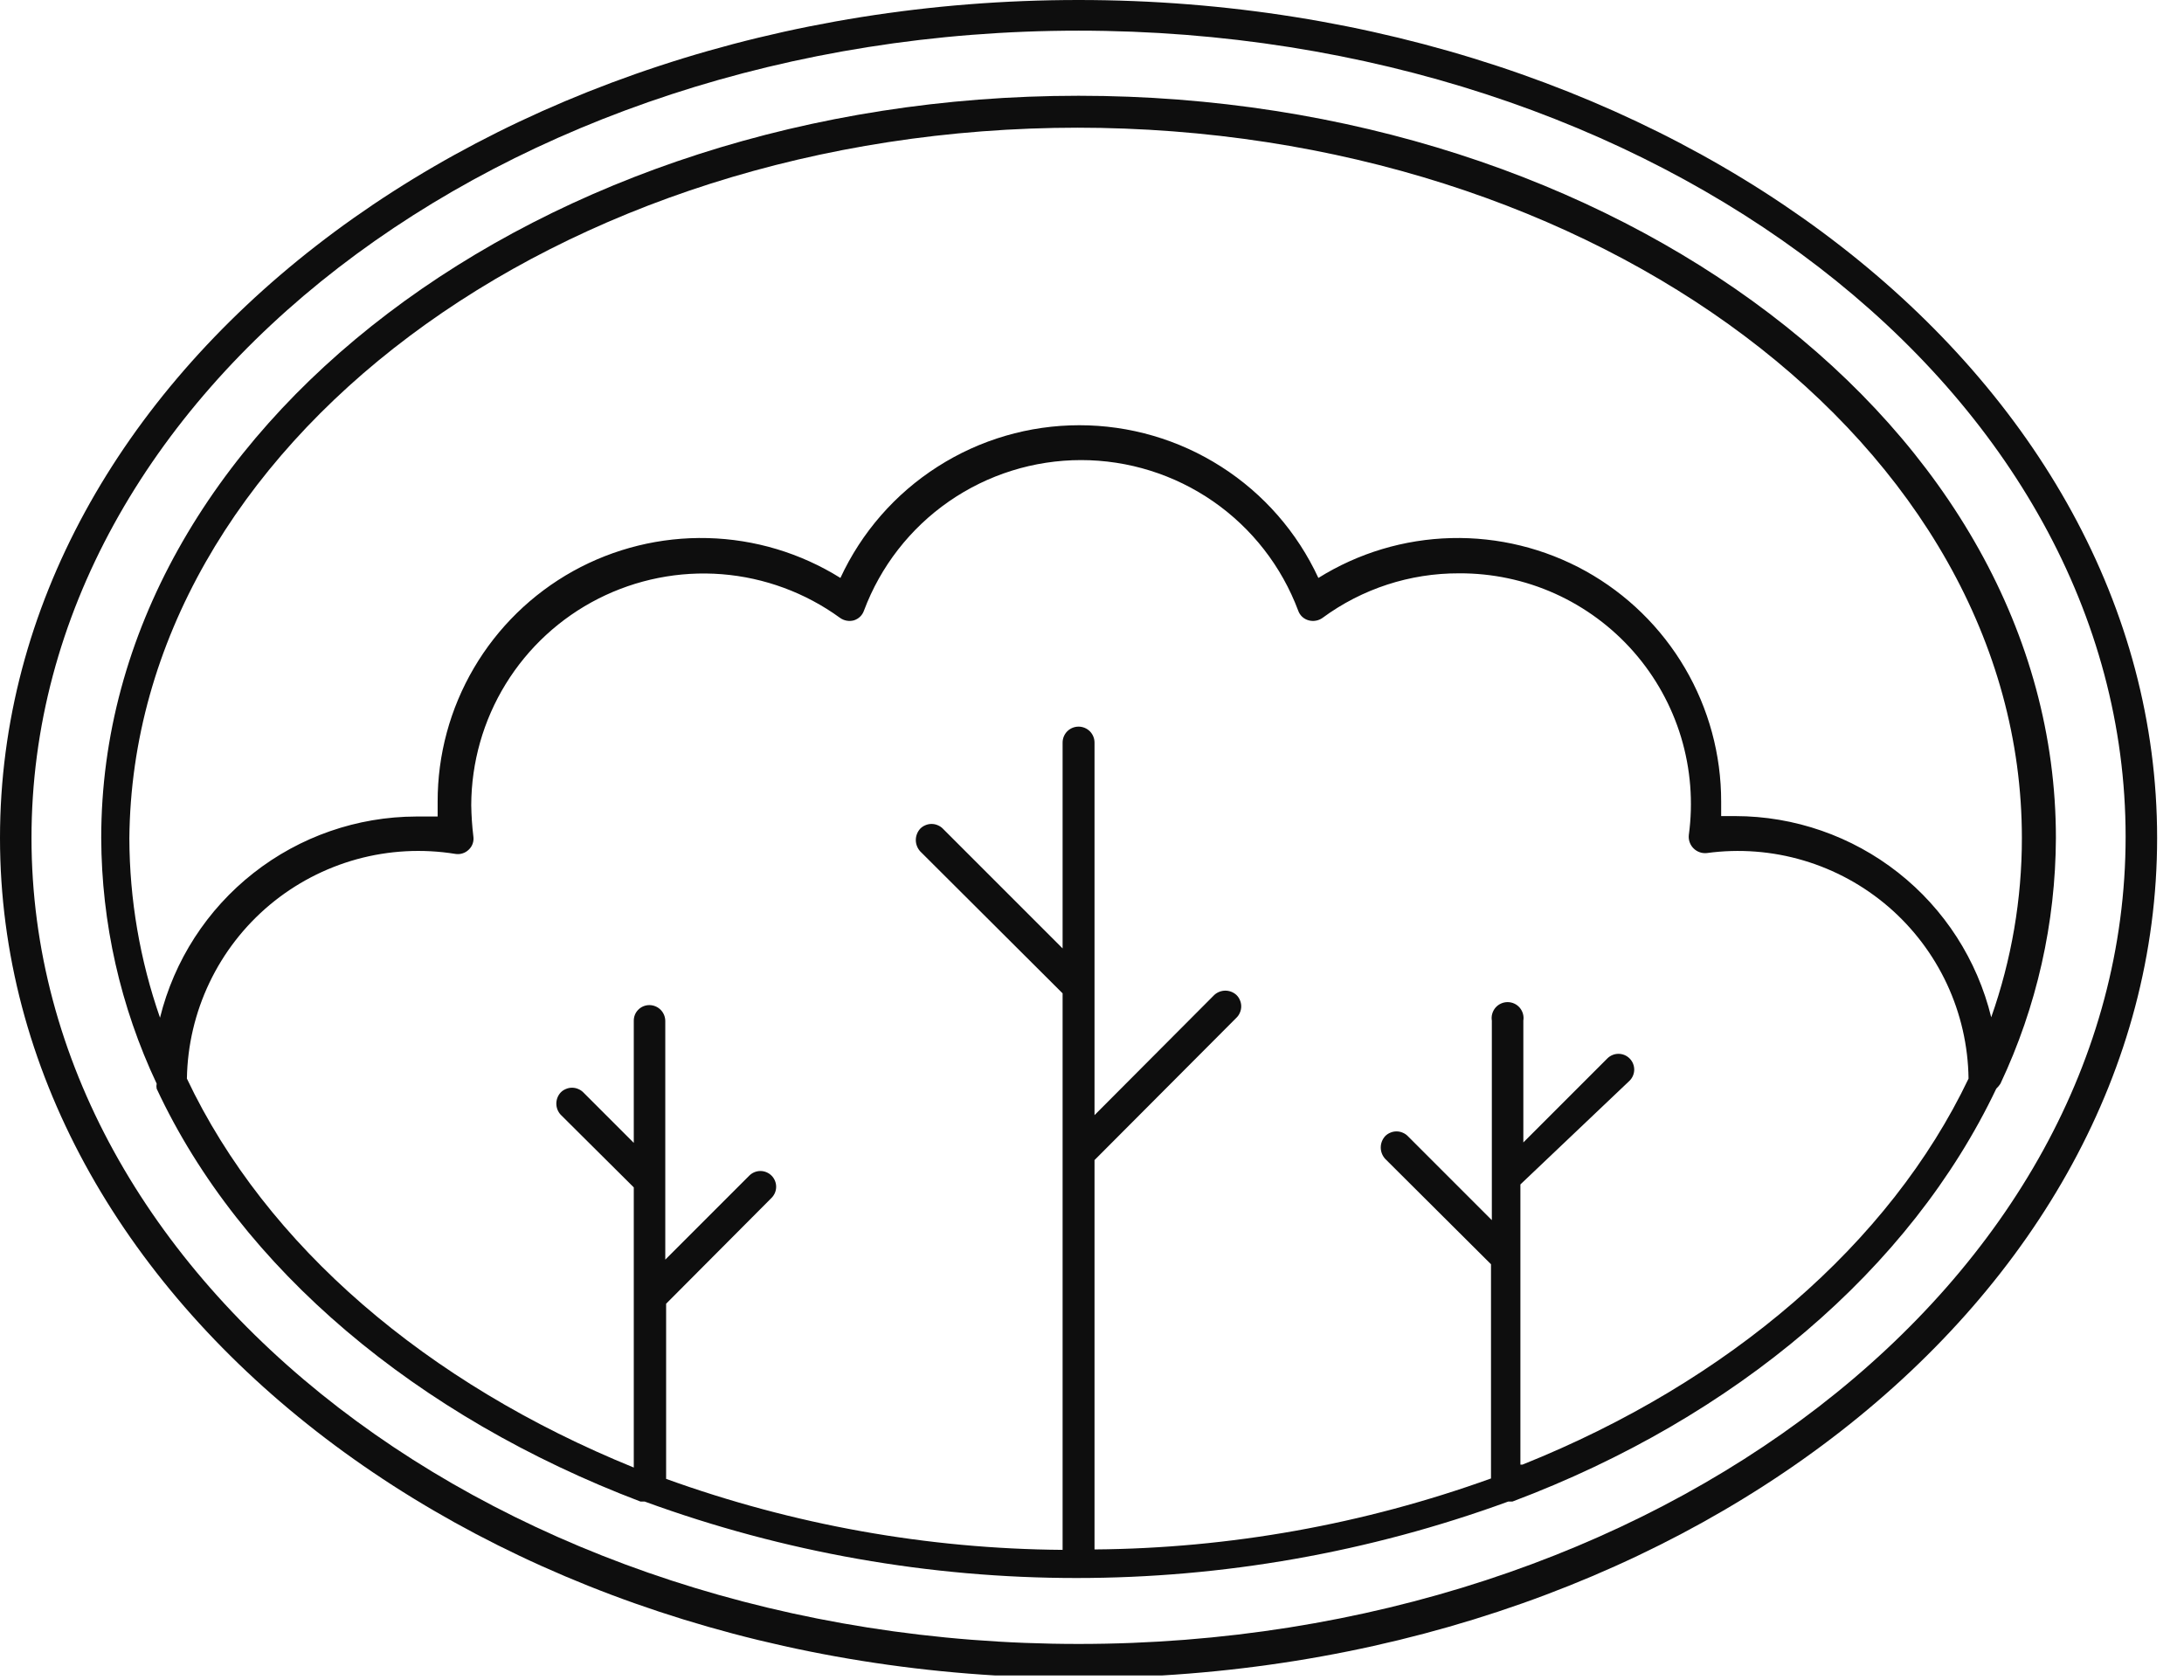
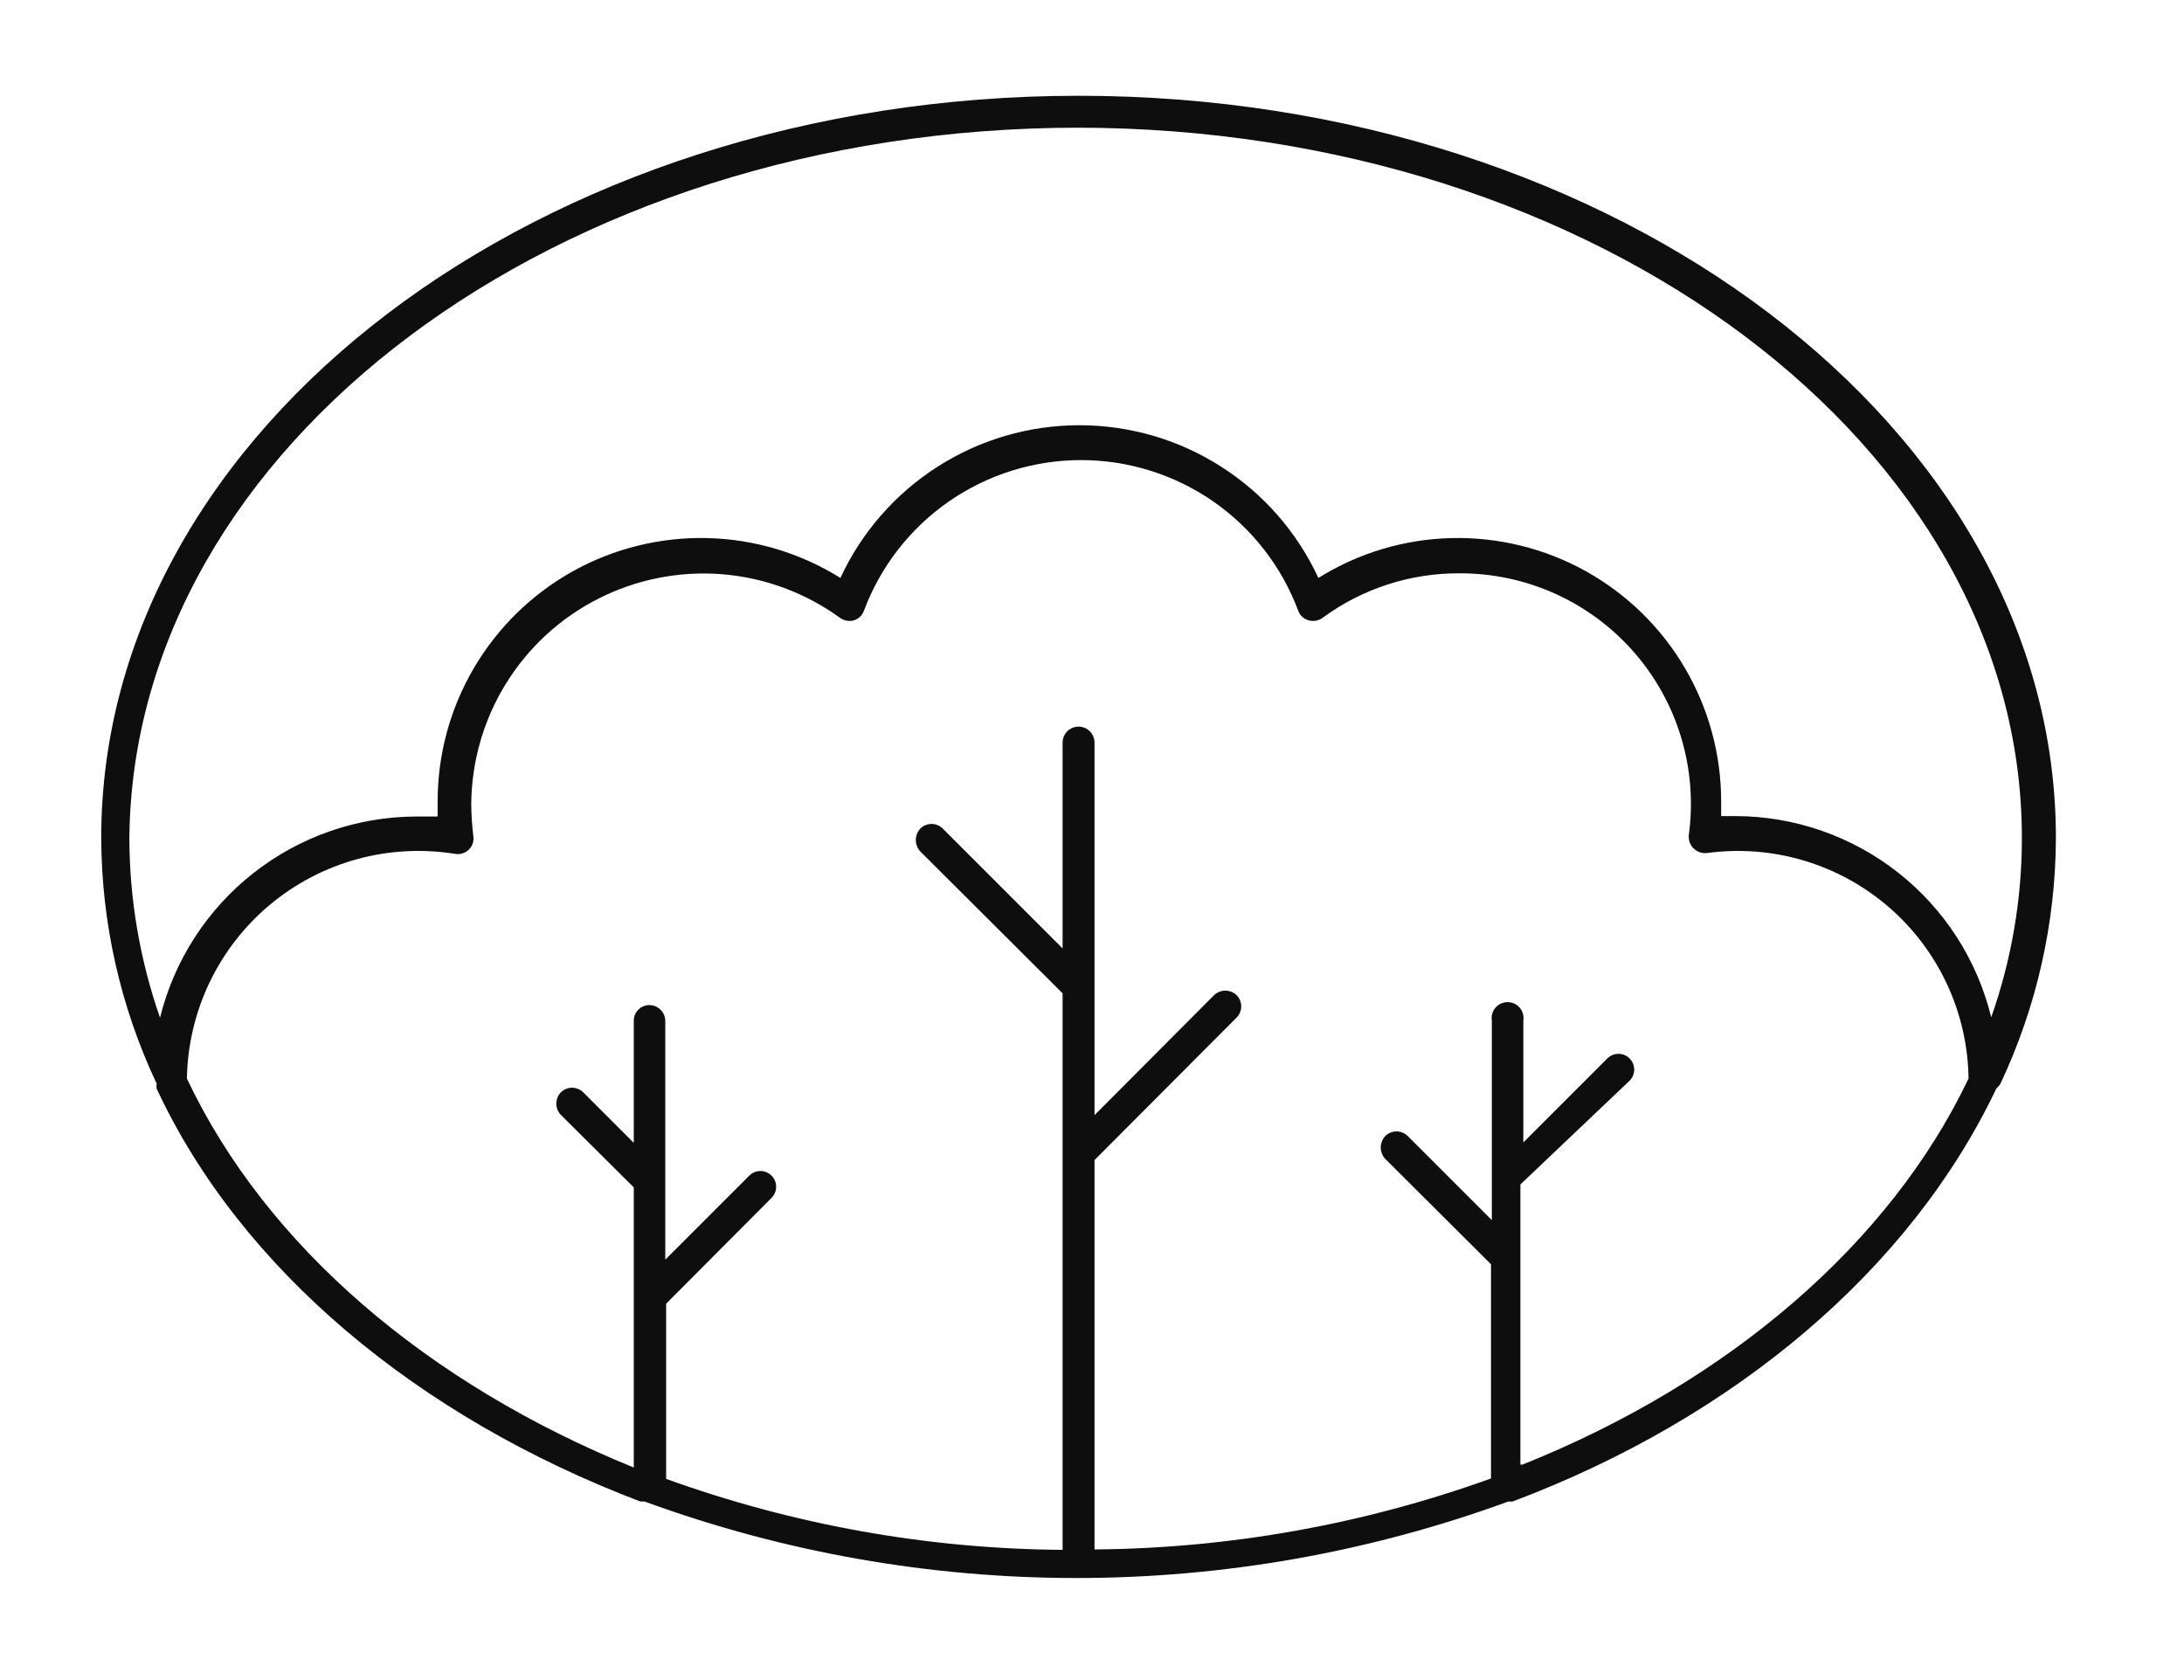
<svg xmlns="http://www.w3.org/2000/svg" width="52" height="40" viewBox="0 0 52 40" fill="none">
  <g clip-path="url(#clip0)">
-     <path d="M25.68 0C11.52 0 0 8.95 0 19.95C0 30.95 11.52 39.95 25.68 39.95C39.84 39.95 51.36 30.95 51.36 19.95C51.36 8.95 39.8 0 25.68 0ZM25.68 39.14C11.93 39.14 0.75 30.53 0.75 19.95C0.75 9.37 11.93 0.73 25.68 0.73C39.43 0.73 50.61 9.34 50.61 19.92C50.61 30.5 39.42 39.14 25.68 39.14Z" fill="#0E0E0E" fill-opacity="1" />
    <path d="M47.63 25.8C48.493 23.97 48.943 21.973 48.95 19.95C48.95 10.21 38.51 2.28 25.68 2.28C12.85 2.28 2.41 10.21 2.41 19.95C2.417 21.973 2.867 23.97 3.73 25.8C3.722 25.84 3.722 25.88 3.73 25.92C5.73 30.21 9.93 33.73 15.25 35.75H15.35C21.988 38.177 29.271 38.177 35.91 35.75H36.01C41.33 33.75 45.49 30.21 47.53 25.92C47.568 25.884 47.602 25.844 47.63 25.8ZM25.63 3.04C38.04 3.04 48.14 10.63 48.14 19.95C48.141 21.404 47.894 22.849 47.41 24.22C47.077 22.856 46.296 21.642 45.192 20.774C44.088 19.906 42.725 19.432 41.32 19.43H40.98C40.98 19.31 40.98 19.2 40.98 19.09C40.982 17.97 40.684 16.87 40.117 15.905C39.55 14.939 38.735 14.143 37.756 13.598C36.777 13.055 35.67 12.783 34.551 12.811C33.431 12.839 32.34 13.167 31.39 13.76C30.887 12.674 30.085 11.755 29.076 11.111C28.068 10.466 26.896 10.124 25.7 10.124C24.503 10.124 23.332 10.466 22.324 11.111C21.315 11.755 20.513 12.674 20.01 13.76C19.06 13.167 17.969 12.839 16.849 12.811C15.73 12.783 14.623 13.055 13.644 13.598C12.665 14.143 11.85 14.939 11.283 15.905C10.716 16.87 10.418 17.97 10.42 19.09C10.42 19.2 10.42 19.32 10.42 19.44H9.91C8.505 19.444 7.141 19.917 6.036 20.785C4.93 21.653 4.147 22.866 3.81 24.23C3.331 22.857 3.084 21.414 3.08 19.96C3.16 10.63 13.26 3.04 25.68 3.04H25.63ZM36.2 34.87V28.2L38.8 25.73C38.87 25.66 38.91 25.564 38.91 25.465C38.91 25.366 38.87 25.27 38.8 25.2C38.73 25.13 38.634 25.09 38.535 25.09C38.436 25.09 38.34 25.13 38.27 25.2L36.27 27.2V24.3C36.279 24.246 36.276 24.19 36.261 24.137C36.246 24.084 36.22 24.035 36.185 23.993C36.149 23.951 36.105 23.917 36.055 23.894C36.005 23.871 35.95 23.859 35.895 23.859C35.84 23.859 35.785 23.871 35.736 23.894C35.685 23.917 35.641 23.951 35.605 23.993C35.57 24.035 35.544 24.084 35.529 24.137C35.514 24.19 35.511 24.246 35.52 24.3V29.05L33.52 27.05C33.485 27.014 33.443 26.986 33.396 26.967C33.35 26.947 33.3 26.937 33.25 26.937C33.2 26.937 33.15 26.947 33.104 26.967C33.057 26.986 33.015 27.014 32.98 27.05C32.913 27.124 32.875 27.22 32.875 27.32C32.875 27.42 32.913 27.516 32.98 27.59L35.5 30.1V35.2C32.471 36.292 29.279 36.864 26.06 36.89V27.62L29.44 24.23C29.476 24.195 29.504 24.153 29.523 24.106C29.543 24.06 29.553 24.01 29.553 23.96C29.553 23.91 29.543 23.86 29.523 23.814C29.504 23.767 29.476 23.725 29.44 23.69C29.368 23.623 29.273 23.586 29.175 23.586C29.077 23.586 28.982 23.623 28.91 23.69L26.06 26.55V17.68C26.06 17.579 26.02 17.483 25.949 17.411C25.877 17.34 25.781 17.3 25.68 17.3C25.579 17.3 25.483 17.34 25.411 17.411C25.34 17.483 25.3 17.579 25.3 17.68V22.58L22.45 19.73C22.415 19.694 22.373 19.666 22.326 19.647C22.28 19.627 22.23 19.617 22.18 19.617C22.13 19.617 22.08 19.627 22.034 19.647C21.987 19.666 21.945 19.694 21.91 19.73C21.843 19.804 21.805 19.9 21.805 20C21.805 20.1 21.843 20.196 21.91 20.27L25.3 23.65V36.9C22.08 36.876 18.888 36.304 15.86 35.21V31.04L18.37 28.52C18.44 28.45 18.48 28.354 18.48 28.255C18.48 28.156 18.44 28.06 18.37 27.99C18.3 27.92 18.204 27.88 18.105 27.88C18.006 27.88 17.91 27.92 17.84 27.99L15.84 29.99V24.31C15.84 24.209 15.8 24.113 15.729 24.041C15.657 23.97 15.561 23.93 15.46 23.93C15.411 23.93 15.362 23.94 15.316 23.959C15.271 23.978 15.229 24.006 15.195 24.042C15.16 24.077 15.133 24.119 15.115 24.165C15.097 24.211 15.089 24.261 15.09 24.31V27.21L13.89 26.01C13.855 25.974 13.813 25.946 13.766 25.927C13.72 25.907 13.67 25.897 13.62 25.897C13.57 25.897 13.52 25.907 13.474 25.927C13.427 25.946 13.385 25.974 13.35 26.01C13.283 26.082 13.246 26.177 13.246 26.275C13.246 26.373 13.283 26.468 13.35 26.54L15.09 28.27V34.94C10.17 32.94 6.34 29.67 4.45 25.68C4.463 24.89 4.646 24.111 4.986 23.398C5.326 22.684 5.816 22.052 6.422 21.544C7.028 21.037 7.737 20.666 8.499 20.456C9.261 20.247 10.06 20.204 10.84 20.33C10.897 20.34 10.956 20.336 11.012 20.318C11.068 20.301 11.118 20.271 11.16 20.23C11.203 20.19 11.236 20.14 11.255 20.084C11.274 20.028 11.279 19.968 11.27 19.91C11.24 19.664 11.224 19.417 11.22 19.17C11.223 18.151 11.507 17.153 12.04 16.286C12.574 15.418 13.337 14.715 14.245 14.254C15.154 13.793 16.172 13.591 17.187 13.671C18.202 13.752 19.176 14.111 20 14.71C20.047 14.744 20.101 14.767 20.158 14.777C20.215 14.788 20.274 14.785 20.33 14.77C20.385 14.753 20.436 14.723 20.477 14.684C20.519 14.644 20.551 14.594 20.57 14.54C20.964 13.487 21.67 12.579 22.594 11.938C23.518 11.298 24.616 10.954 25.74 10.954C26.864 10.954 27.962 11.298 28.886 11.938C29.81 12.579 30.516 13.487 30.91 14.54C30.93 14.596 30.963 14.646 31.006 14.686C31.05 14.726 31.103 14.755 31.16 14.77C31.216 14.785 31.275 14.788 31.332 14.777C31.389 14.767 31.443 14.744 31.49 14.71C32.432 14.017 33.571 13.646 34.74 13.65C35.526 13.646 36.304 13.81 37.021 14.132C37.738 14.455 38.377 14.927 38.896 15.518C39.414 16.108 39.8 16.803 40.027 17.556C40.253 18.309 40.316 19.101 40.21 19.88C40.204 19.938 40.21 19.997 40.23 20.052C40.249 20.107 40.281 20.157 40.322 20.198C40.363 20.239 40.413 20.271 40.468 20.29C40.523 20.31 40.582 20.316 40.64 20.31C41.41 20.205 42.194 20.265 42.94 20.486C43.686 20.707 44.376 21.084 44.965 21.591C45.554 22.099 46.028 22.726 46.357 23.431C46.685 24.136 46.86 24.902 46.87 25.68C45 29.6 41.17 32.9 36.25 34.87H36.2Z" fill="#0E0E0E" fill-opacity="1" />
  </g>
  <defs>
    <clipPath id="clip0">
      <rect width="51.36" height="39.89" fill="white" />
    </clipPath>
  </defs>
</svg>